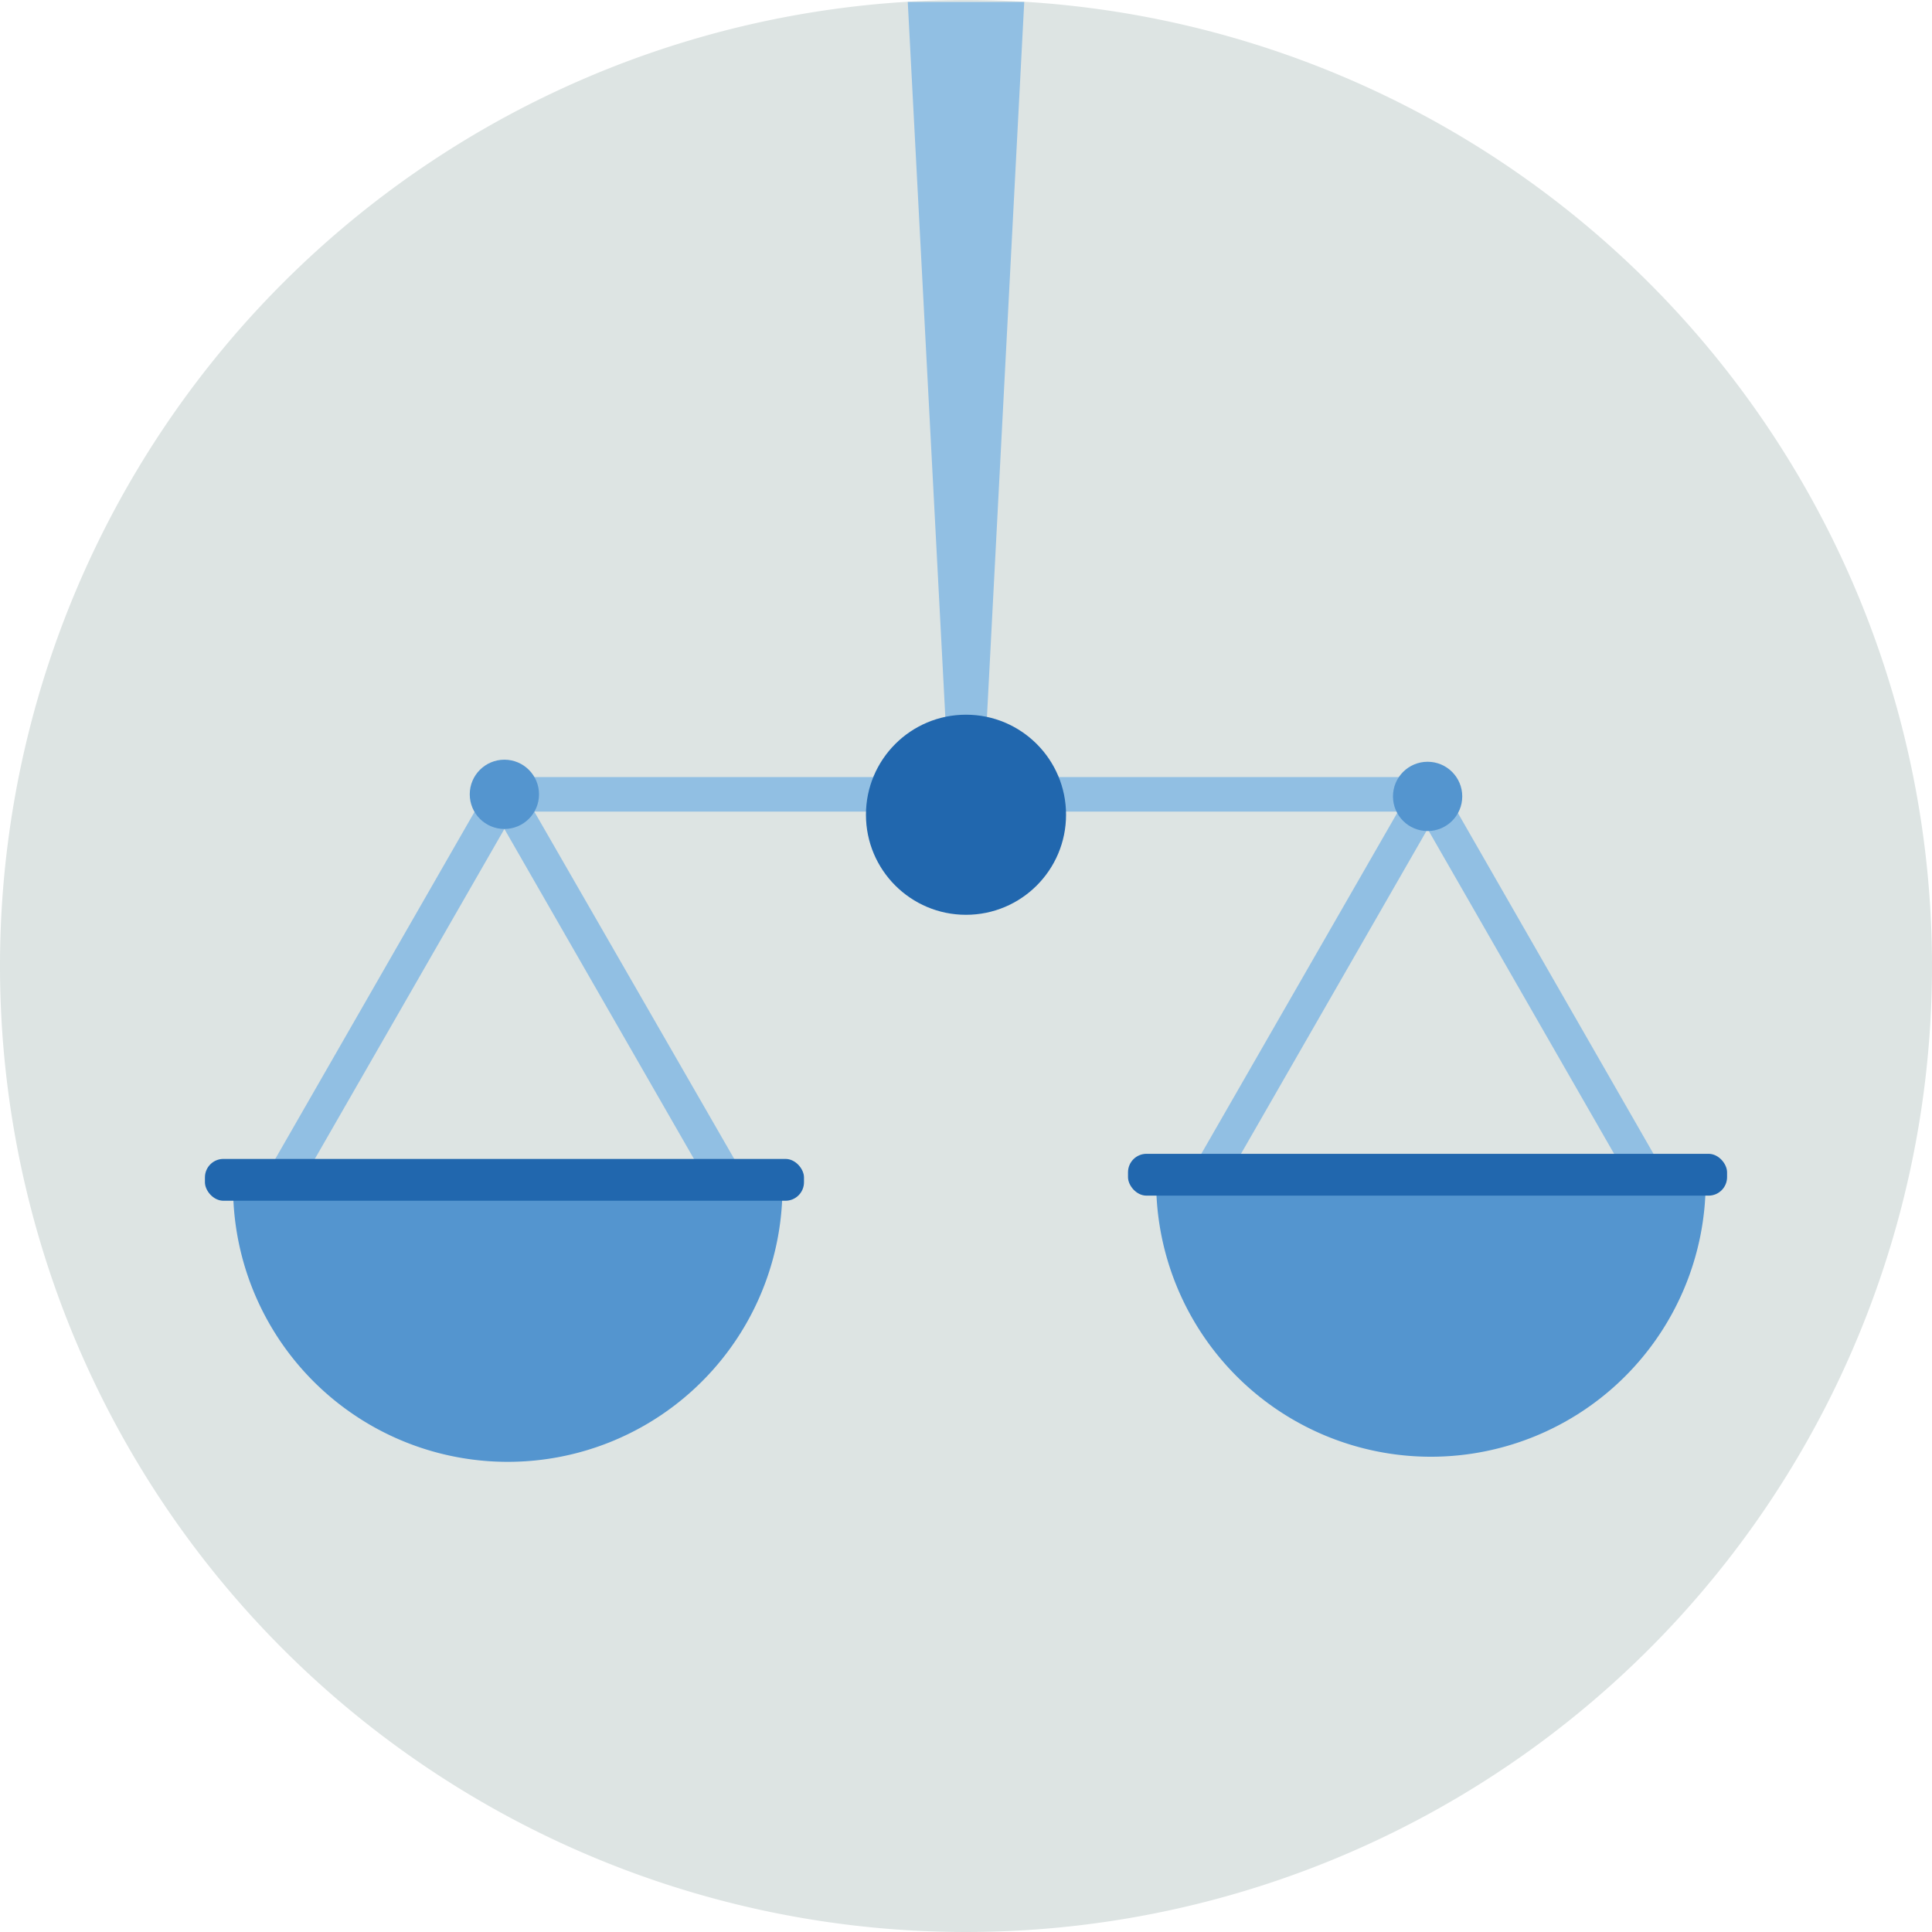
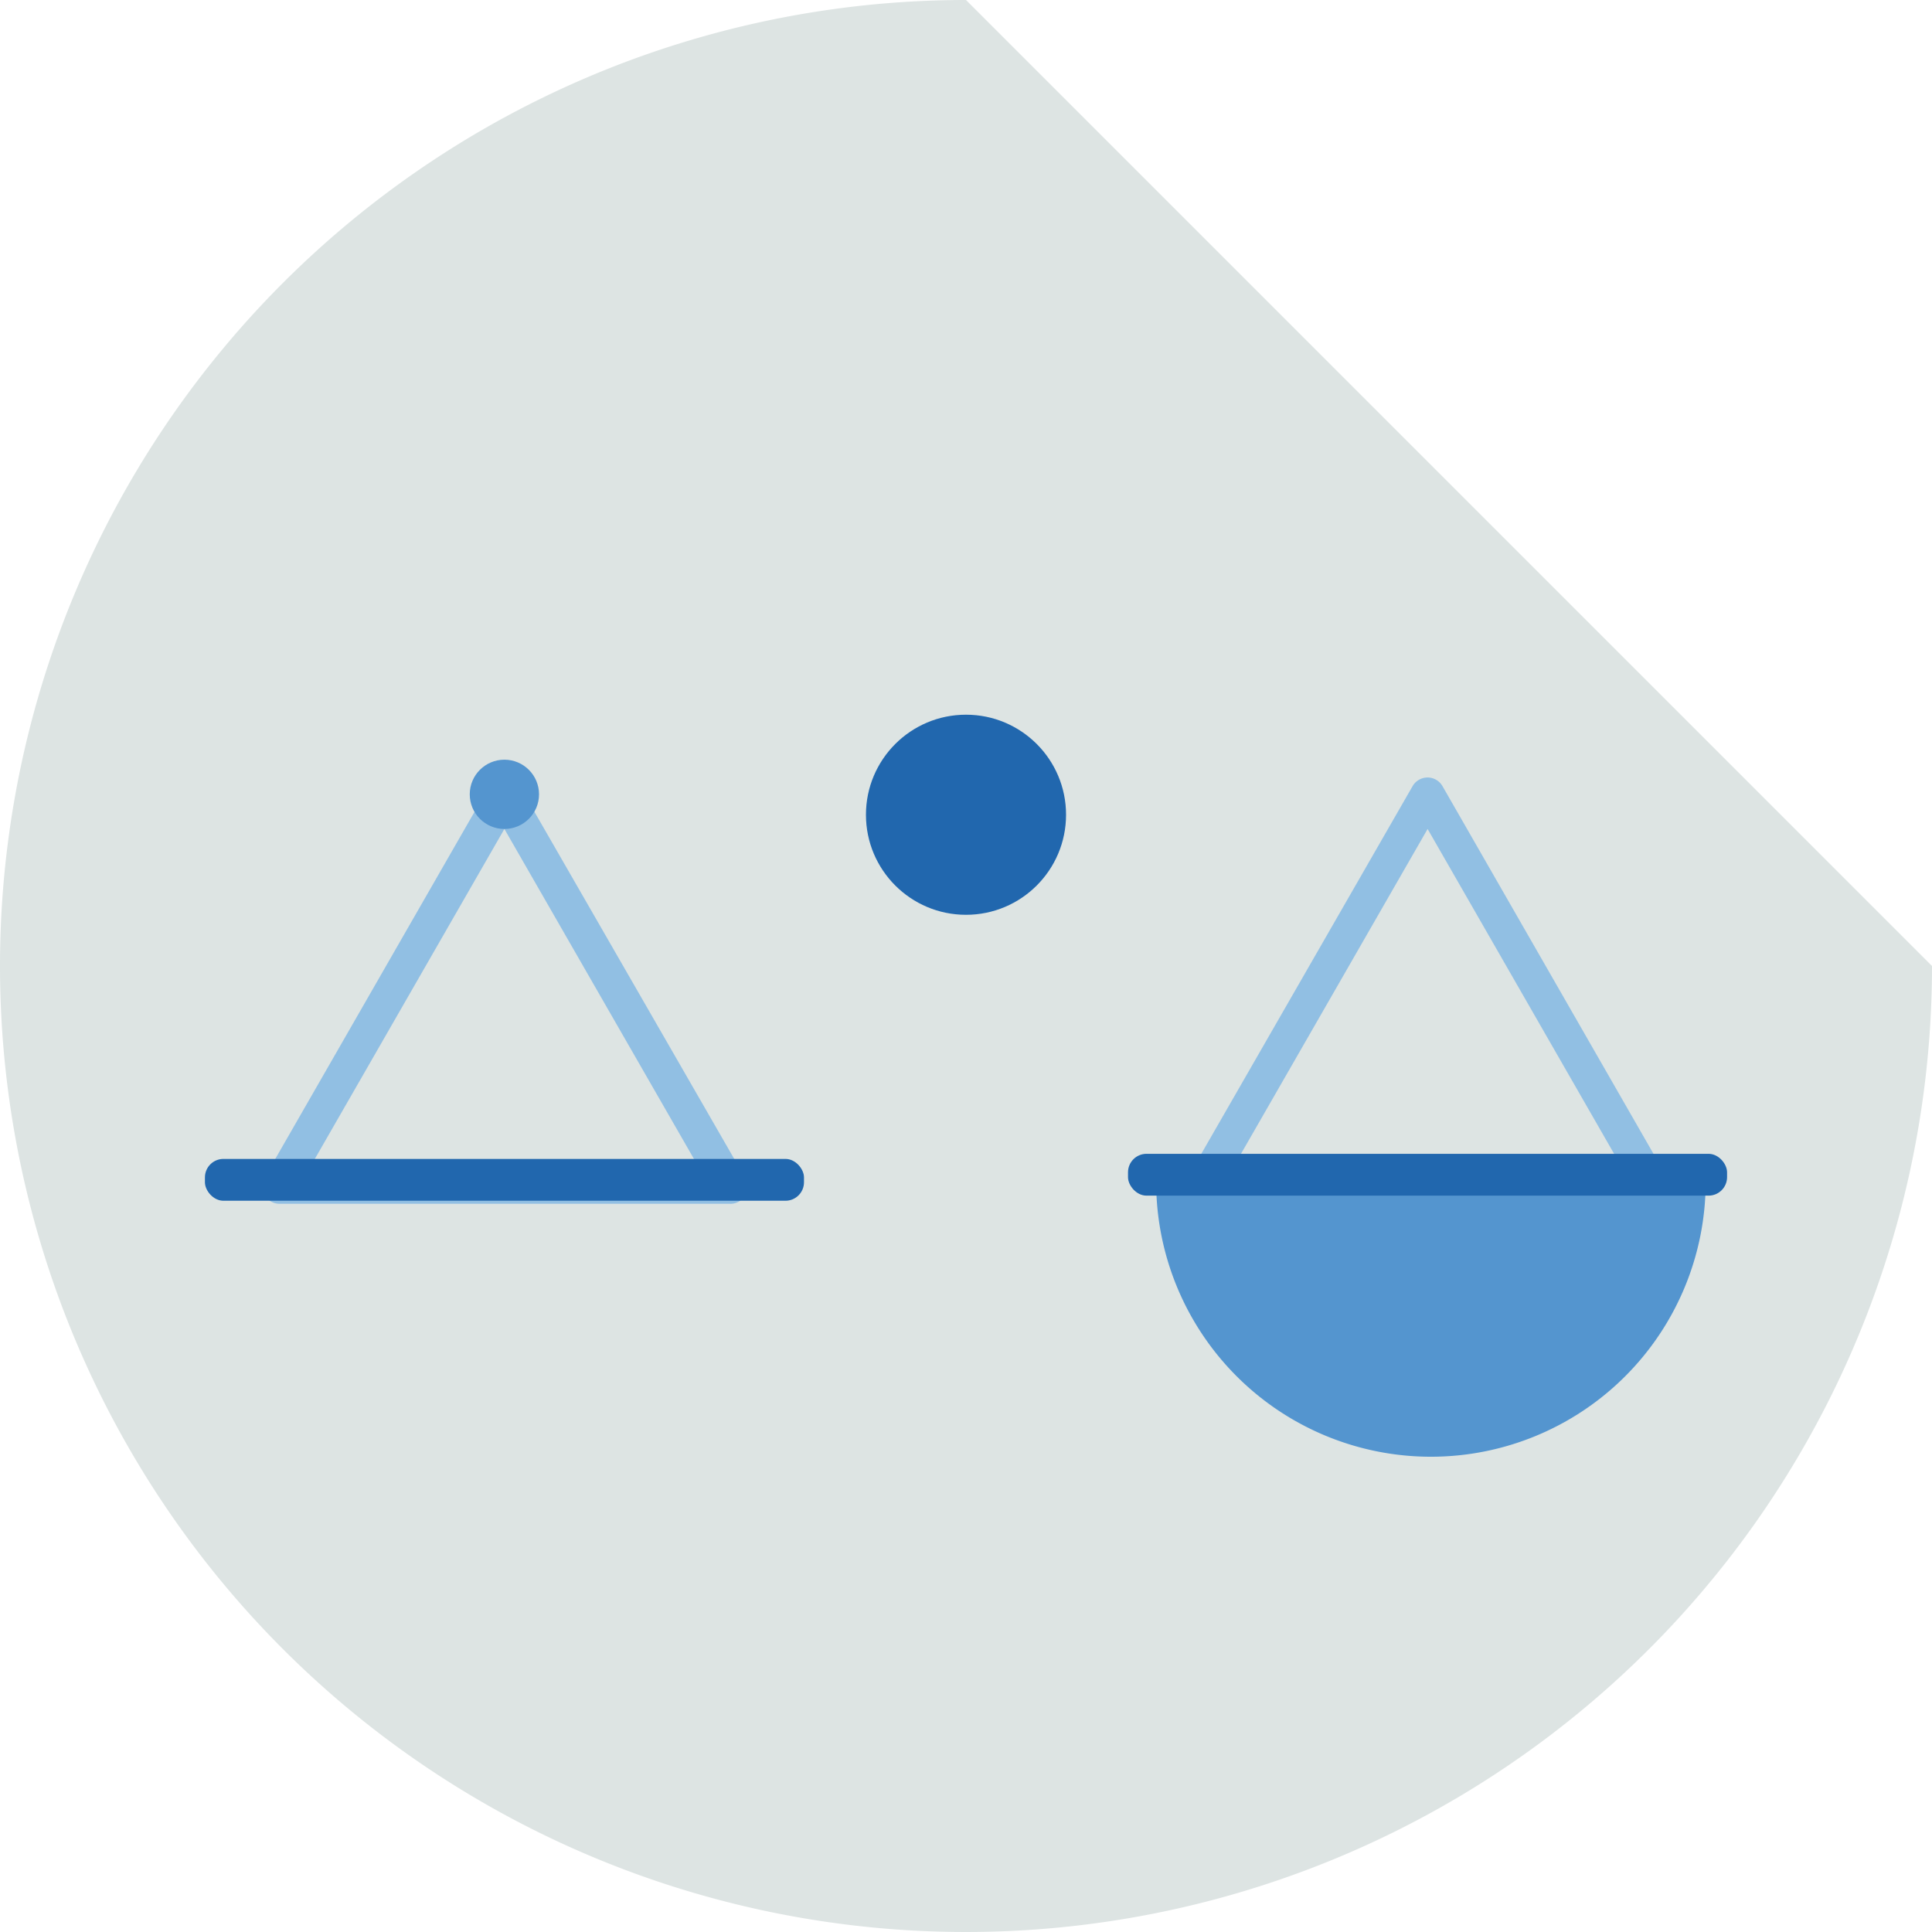
<svg xmlns="http://www.w3.org/2000/svg" viewBox="0 0 140 140">
  <defs>
    <style>.cls-1{fill:#dde4e3;fill-rule:evenodd;}.cls-2{fill:#91bfe3;}.cls-3{fill:#5495cf;}.cls-4{fill:#2167ae;}</style>
  </defs>
  <g id="Circle">
    <g id="Fill-1">
-       <path class="cls-1" d="M140,70A70,70,0,1,1,70,0a70,70,0,0,1,70,70" />
+       <path class="cls-1" d="M140,70A70,70,0,1,1,70,0" />
    </g>
  </g>
  <g id="Design">
    <path class="cls-2" d="M52.86,87.23h0l-32.62,0a1.26,1.26,0,0,1-1.08-1.88L35.47,56.94a1.25,1.25,0,0,1,1.08-.63h0a1.25,1.25,0,0,1,1.09.63L54,85.36a1.24,1.24,0,0,1,0,1.25A1.23,1.23,0,0,1,52.86,87.23ZM22.4,84.7l28.3,0L36.55,60.07Z" />
    <path class="cls-2" d="M119.75,87.23h0l-32.61,0a1.26,1.26,0,0,1-1.09-1.88l16.31-28.38a1.26,1.26,0,0,1,1.09-.63h0a1.25,1.25,0,0,1,1.08.63l16.31,28.42a1.25,1.25,0,0,1-1.09,1.87ZM89.3,84.7l28.29,0L103.45,60.07Z" />
-     <path class="cls-2" d="M103.45,58.81H36.55a1.25,1.25,0,0,1,0-2.5h66.9a1.25,1.25,0,0,1,0,2.5Z" />
-     <polygon class="cls-2" points="65.78 0.14 74.22 0.14 71.4 54.21 68.62 54.21 65.78 0.14" />
    <circle class="cls-3" cx="36.55" cy="57.56" r="2.51" />
    <circle class="cls-4" cx="70" cy="59.04" r="7.25" />
-     <circle class="cls-3" cx="103.45" cy="57.71" r="2.51" />
    <path class="cls-3" d="M103.69,105.56a19.91,19.91,0,0,0,19.91-19.9H83.78A19.91,19.91,0,0,0,103.69,105.56Z" />
    <rect class="cls-4" x="81.74" y="83.61" width="43.41" height="3.03" rx="1.34" />
-     <path class="cls-3" d="M36.8,105.93A19.9,19.9,0,0,0,56.7,86H16.89A19.9,19.9,0,0,0,36.8,105.93Z" />
    <rect class="cls-4" x="14.85" y="83.98" width="43.41" height="3.03" rx="1.34" />
  </g>
</svg>